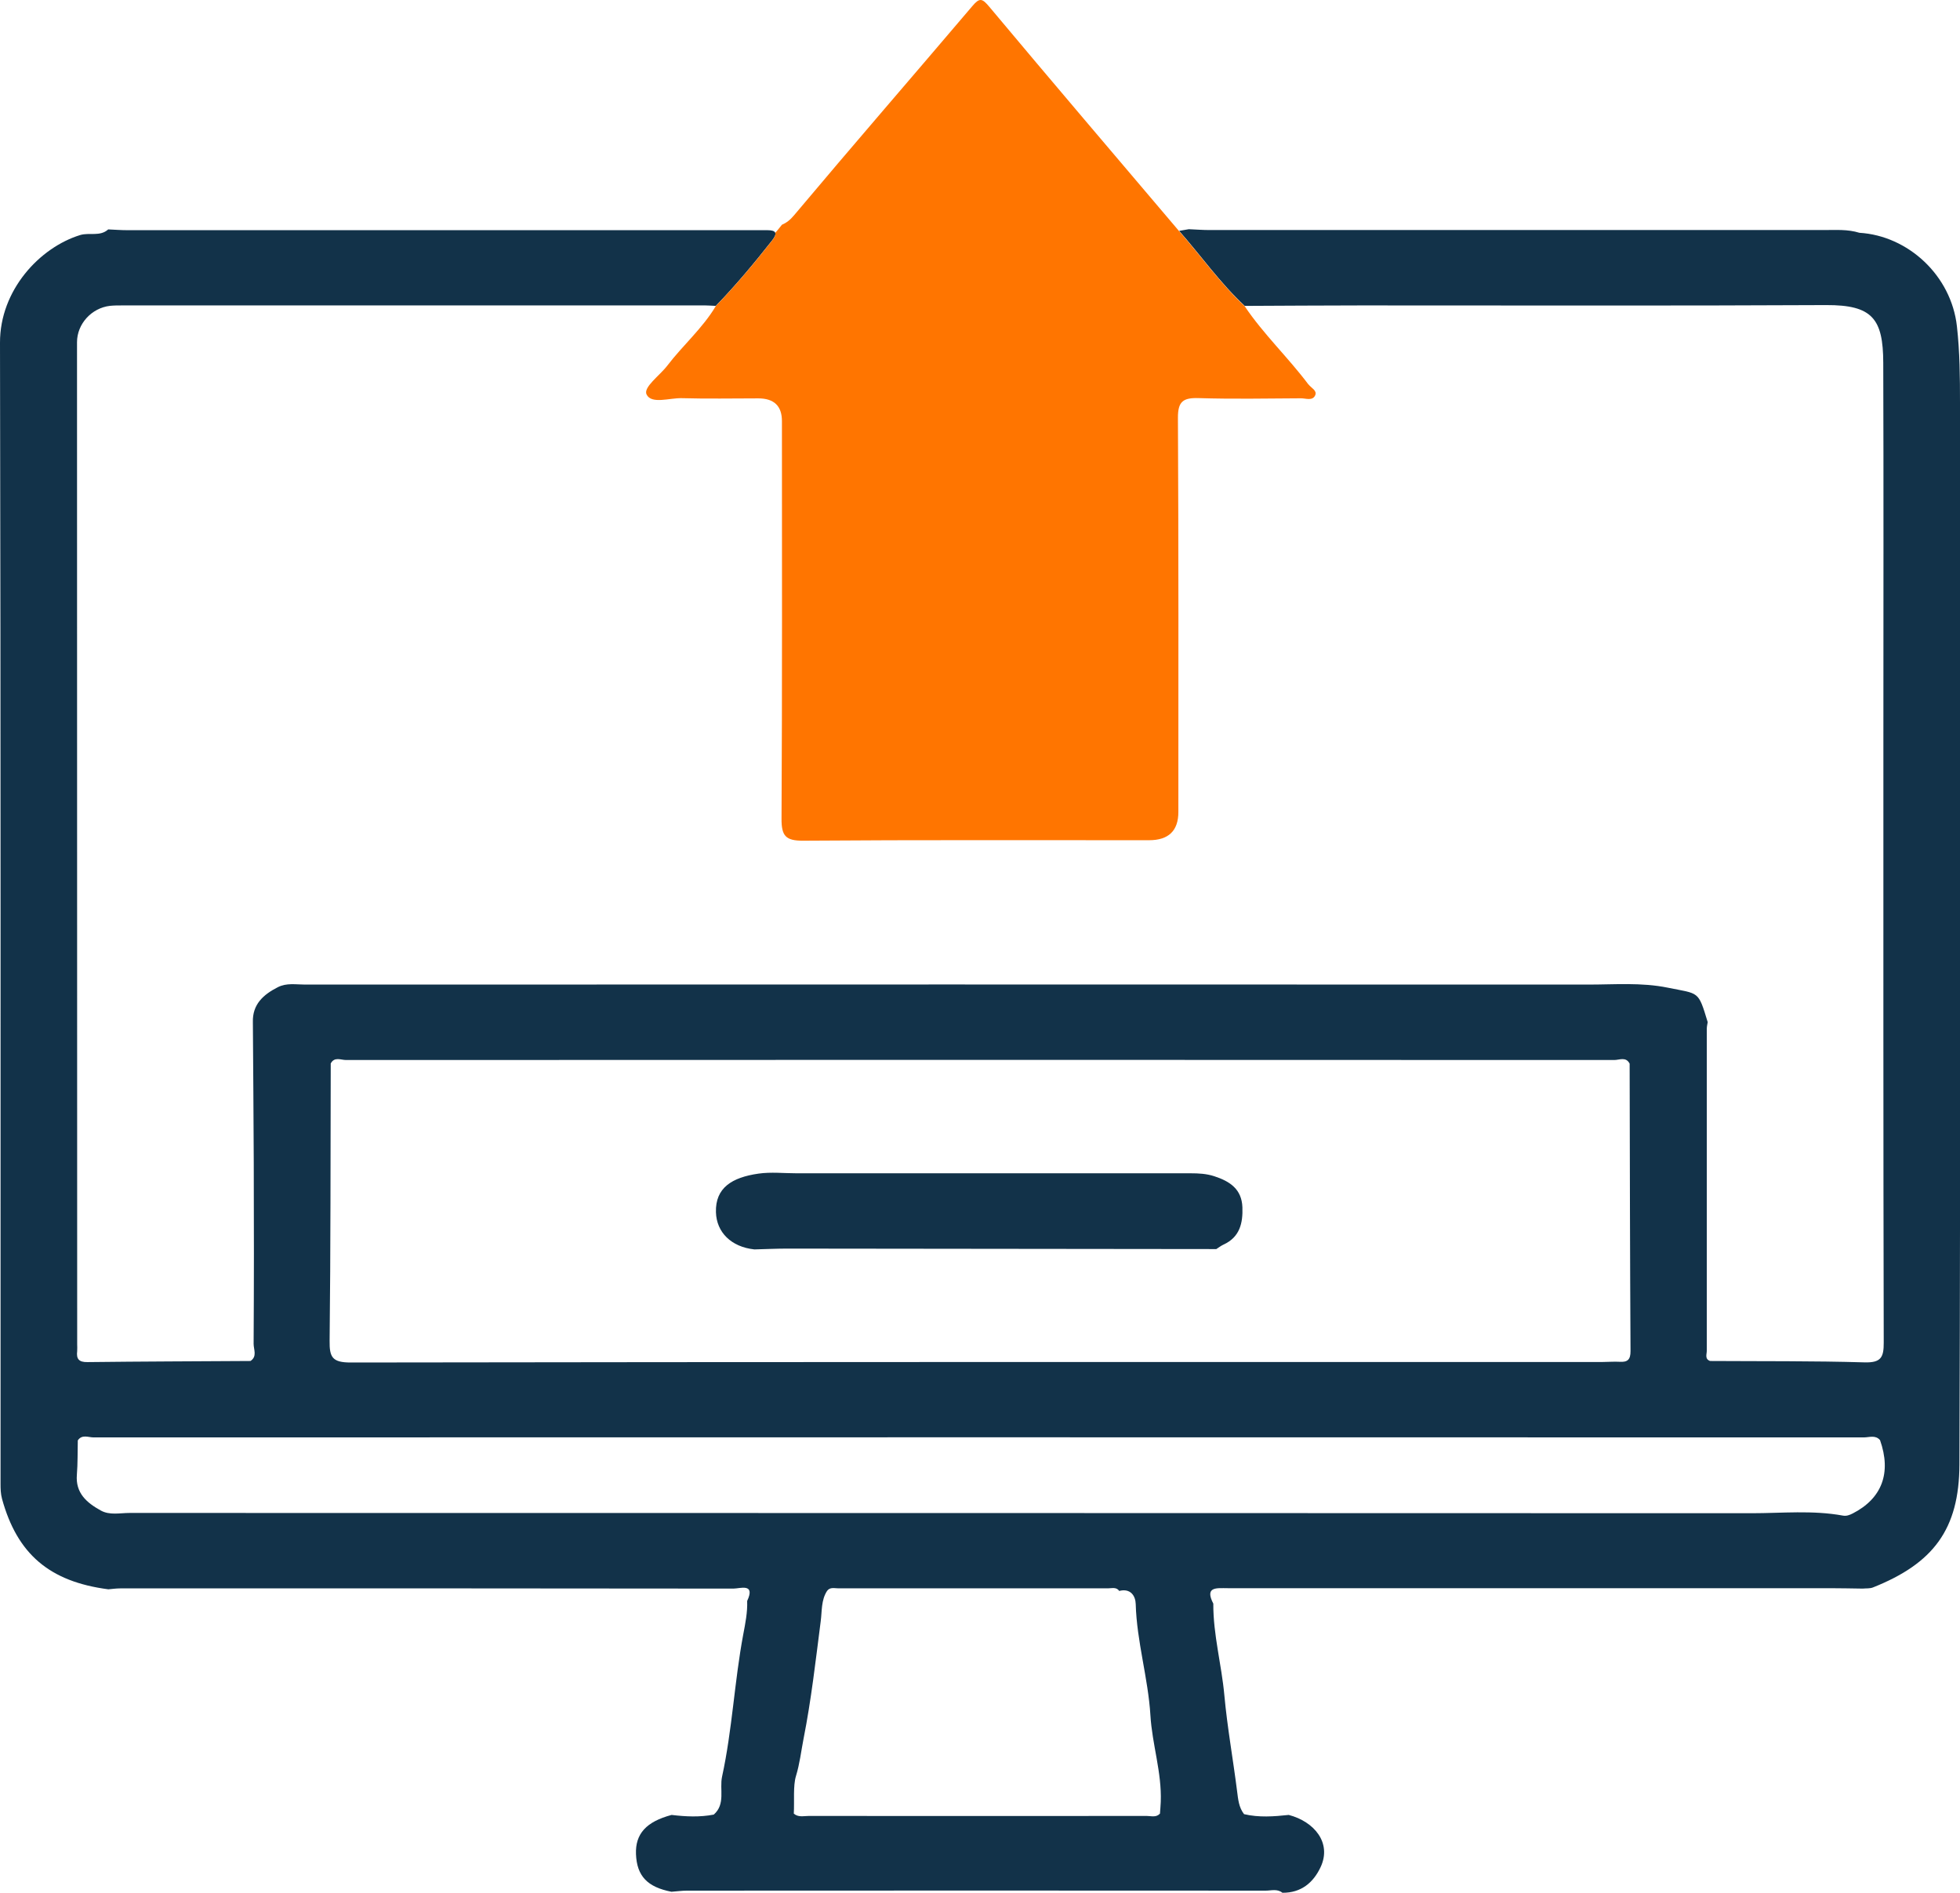
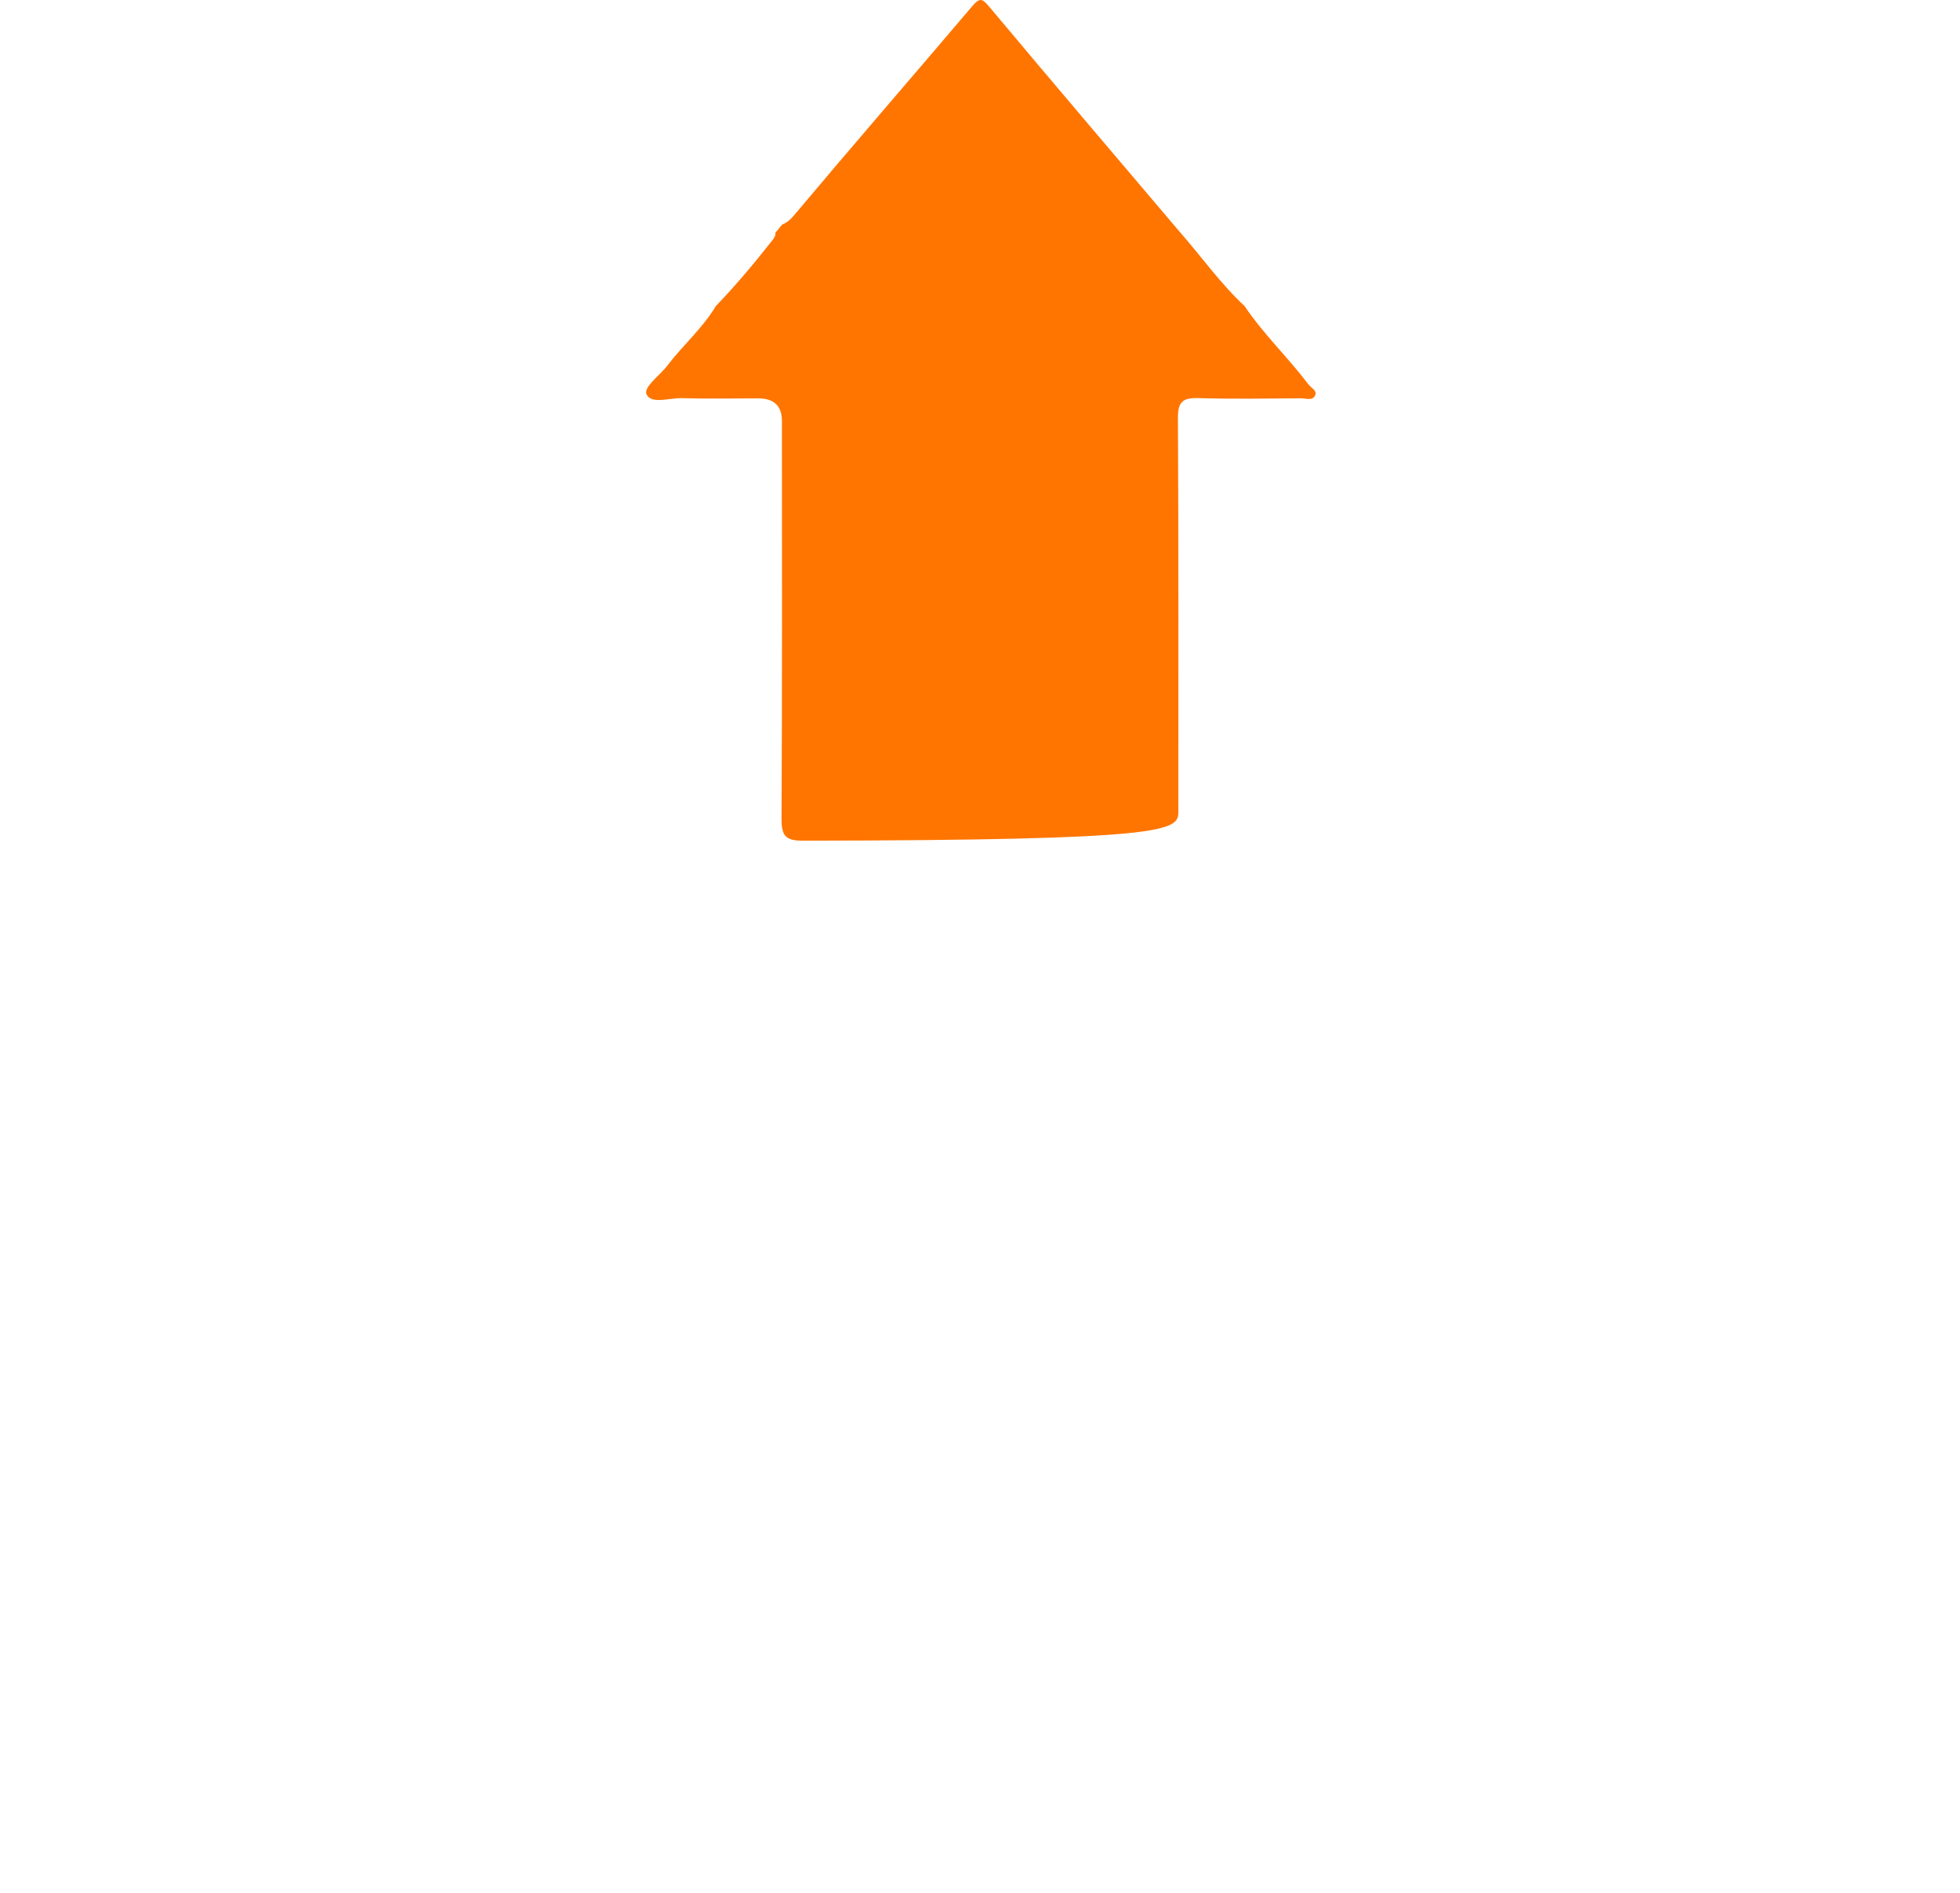
<svg xmlns="http://www.w3.org/2000/svg" width="58" height="56" viewBox="0 0 58 56" fill="none">
  <g id="Capa_1" clip-path="url(#clip0_6726_68863)">
-     <path id="Vector" d="M35.904 47.452C35.9 48.366 36.149 49.25 36.231 50.156C36.318 51.105 36.489 52.047 36.608 52.994C36.639 53.236 36.658 53.471 36.814 53.672C37.253 53.776 37.696 53.742 38.136 53.695C38.886 53.89 39.417 54.517 39.079 55.239C38.863 55.7 38.503 56.002 37.949 55.998C37.798 55.874 37.619 55.935 37.457 55.935C31.747 55.931 26.037 55.931 20.327 55.935C20.175 55.935 20.022 55.958 19.87 55.968C19.156 55.83 18.845 55.501 18.82 54.855C18.797 54.253 19.125 53.894 19.874 53.695C20.29 53.745 20.706 53.766 21.122 53.685C21.476 53.374 21.287 52.935 21.367 52.563C21.67 51.176 21.732 49.748 21.995 48.35C22.055 48.033 22.123 47.698 22.11 47.365C22.362 46.827 21.902 46.999 21.703 46.999C15.655 46.991 9.608 46.991 3.562 46.993C3.443 46.993 3.325 47.009 3.206 47.02C1.464 46.794 0.509 45.975 0.06 44.344C0.019 44.192 0.016 44.045 0.016 43.897C0.014 32.645 0.025 21.393 1.06934e-05 10.141C-0.004 8.577 1.182 7.32 2.372 6.954C2.646 6.871 2.959 7.007 3.202 6.787C3.389 6.795 3.577 6.81 3.764 6.81C9.958 6.81 16.153 6.81 22.347 6.81C22.467 6.81 22.586 6.81 22.707 6.81C22.971 6.81 23.014 6.901 22.852 7.108C22.322 7.781 21.777 8.435 21.182 9.05C21.079 9.046 20.978 9.036 20.875 9.036C15.122 9.036 9.369 9.036 3.616 9.036C3.496 9.036 3.375 9.036 3.257 9.048C2.708 9.111 2.279 9.585 2.279 10.125C2.279 20.006 2.281 29.889 2.284 39.769C2.284 39.836 2.29 39.906 2.284 39.972C2.255 40.202 2.331 40.302 2.588 40.298C4.196 40.279 5.805 40.275 7.413 40.265C7.617 40.129 7.505 39.926 7.505 39.759C7.516 37.97 7.516 36.18 7.509 34.39C7.505 33.007 7.491 31.623 7.483 30.24C7.468 29.714 7.792 29.425 8.222 29.206C8.481 29.074 8.757 29.129 9.027 29.129C21.686 29.125 34.347 29.125 47.007 29.129C47.787 29.129 48.572 29.062 49.35 29.22C50.289 29.411 50.248 29.299 50.534 30.24C50.523 30.307 50.507 30.372 50.507 30.439C50.507 33.614 50.505 36.787 50.507 39.962C50.507 40.066 50.441 40.206 50.604 40.265C52.127 40.275 53.651 40.261 55.173 40.306C55.665 40.32 55.745 40.157 55.743 39.719C55.729 33.687 55.733 27.658 55.733 21.627C55.733 17.995 55.741 14.363 55.729 10.732C55.725 9.432 55.408 9.02 54.04 9.026C49.451 9.05 44.863 9.034 40.273 9.036C39.127 9.036 37.98 9.046 36.833 9.05C36.11 8.376 35.542 7.567 34.893 6.83C34.988 6.814 35.083 6.798 35.179 6.781C35.383 6.789 35.589 6.806 35.793 6.806C41.853 6.806 47.911 6.806 53.97 6.806C54.322 6.806 54.677 6.779 55.023 6.887C56.46 6.974 57.741 8.146 57.909 9.656C57.994 10.411 58 11.165 58 11.921C58 22.389 58.021 32.856 57.983 43.324C57.977 45.252 57.205 46.256 55.424 46.965C55.334 47.001 55.222 46.989 55.119 46.999C54.794 46.995 54.471 46.987 54.145 46.987C48.207 46.987 42.269 46.987 36.328 46.987C36.013 46.987 35.636 46.928 35.906 47.448L35.904 47.452ZM34.325 53.658C34.333 53.542 34.345 53.425 34.349 53.309C34.382 52.439 34.094 51.608 34.043 50.749C33.975 49.642 33.639 48.569 33.608 47.456C33.602 47.219 33.458 46.981 33.12 47.068C33.036 46.946 32.904 46.991 32.793 46.991C30.13 46.989 27.468 46.989 24.804 46.991C24.69 46.991 24.561 46.948 24.474 47.068C24.297 47.34 24.326 47.666 24.287 47.96C24.137 49.124 24.007 50.29 23.778 51.444C23.706 51.812 23.667 52.177 23.554 52.545C23.465 52.837 23.511 53.28 23.49 53.656C23.622 53.772 23.782 53.725 23.931 53.725C27.266 53.729 30.6 53.727 33.936 53.725C34.065 53.725 34.212 53.778 34.323 53.658H34.325ZM2.302 42.617C2.294 42.955 2.302 43.294 2.275 43.629C2.23 44.172 2.566 44.458 2.979 44.687C3.245 44.836 3.548 44.761 3.834 44.761C19.833 44.765 35.832 44.761 51.831 44.769C52.733 44.769 53.639 44.675 54.539 44.84C54.636 44.858 54.728 44.826 54.827 44.775C55.69 44.332 55.976 43.578 55.634 42.607C55.498 42.447 55.315 42.526 55.156 42.526C37.693 42.522 20.23 42.522 2.767 42.526C2.615 42.526 2.426 42.428 2.302 42.615V42.617ZM48.221 31.463C48.112 31.256 47.919 31.361 47.769 31.361C35.26 31.355 22.749 31.355 10.24 31.361C10.089 31.361 9.896 31.256 9.787 31.463C9.779 34.199 9.785 36.936 9.754 39.67C9.748 40.155 9.834 40.31 10.378 40.31C22.724 40.291 35.07 40.295 47.416 40.295C47.587 40.295 47.76 40.279 47.929 40.289C48.166 40.304 48.25 40.222 48.25 39.975C48.234 37.137 48.23 34.301 48.224 31.463H48.221Z" fill="#123249" />
-     <path id="Vector_2" d="M38.72 11.376C38.121 10.577 37.388 9.887 36.83 9.056C36.107 8.381 35.539 7.573 34.89 6.836C33.016 4.627 31.137 2.425 29.279 0.205C29.063 -0.053 28.989 -0.075 28.771 0.183C27.016 2.249 25.241 4.294 23.497 6.37C23.38 6.511 23.265 6.596 23.139 6.649C23.075 6.73 23.009 6.811 22.941 6.89C22.96 6.939 22.931 7.012 22.853 7.112C22.324 7.784 21.778 8.438 21.183 9.054C20.792 9.712 20.205 10.216 19.744 10.821C19.521 11.112 19.027 11.459 19.134 11.672C19.28 11.965 19.812 11.77 20.176 11.78C20.93 11.802 21.683 11.786 22.437 11.786C22.905 11.786 23.139 12.01 23.139 12.459C23.139 16.379 23.149 20.3 23.127 24.22C23.125 24.726 23.242 24.877 23.775 24.872C27.185 24.846 30.593 24.86 34.003 24.858C34.581 24.858 34.87 24.579 34.87 24.021C34.87 20.135 34.878 16.247 34.857 12.361C34.855 11.88 35.008 11.764 35.467 11.778C36.476 11.809 37.489 11.79 38.5 11.784C38.642 11.784 38.84 11.867 38.918 11.697C38.984 11.553 38.798 11.477 38.722 11.374L38.72 11.376Z" fill="#FF7500" />
-     <path id="Vector_3" d="M22.323 36.964C21.637 36.891 21.203 36.457 21.186 35.863C21.166 35.14 21.662 34.834 22.444 34.722C22.813 34.669 23.196 34.712 23.573 34.712C27.46 34.712 31.348 34.712 35.235 34.712C35.472 34.712 35.701 34.724 35.933 34.799C36.399 34.951 36.745 35.183 36.765 35.717C36.782 36.186 36.689 36.601 36.205 36.822C36.129 36.857 36.063 36.91 35.993 36.954C31.762 36.948 27.53 36.944 23.299 36.94C22.973 36.94 22.65 36.956 22.325 36.964H22.323Z" fill="#123249" />
+     <path id="Vector_2" d="M38.72 11.376C38.121 10.577 37.388 9.887 36.83 9.056C36.107 8.381 35.539 7.573 34.89 6.836C33.016 4.627 31.137 2.425 29.279 0.205C29.063 -0.053 28.989 -0.075 28.771 0.183C27.016 2.249 25.241 4.294 23.497 6.37C23.38 6.511 23.265 6.596 23.139 6.649C23.075 6.73 23.009 6.811 22.941 6.89C22.96 6.939 22.931 7.012 22.853 7.112C22.324 7.784 21.778 8.438 21.183 9.054C20.792 9.712 20.205 10.216 19.744 10.821C19.521 11.112 19.027 11.459 19.134 11.672C19.28 11.965 19.812 11.77 20.176 11.78C20.93 11.802 21.683 11.786 22.437 11.786C22.905 11.786 23.139 12.01 23.139 12.459C23.139 16.379 23.149 20.3 23.127 24.22C23.125 24.726 23.242 24.877 23.775 24.872C34.581 24.858 34.87 24.579 34.87 24.021C34.87 20.135 34.878 16.247 34.857 12.361C34.855 11.88 35.008 11.764 35.467 11.778C36.476 11.809 37.489 11.79 38.5 11.784C38.642 11.784 38.84 11.867 38.918 11.697C38.984 11.553 38.798 11.477 38.722 11.374L38.72 11.376Z" fill="#FF7500" />
  </g>
  <defs>
    <clipPath id="clip0_6726_68863">
      <rect width="58" height="56" fill="white" />
    </clipPath>
  </defs>
</svg>